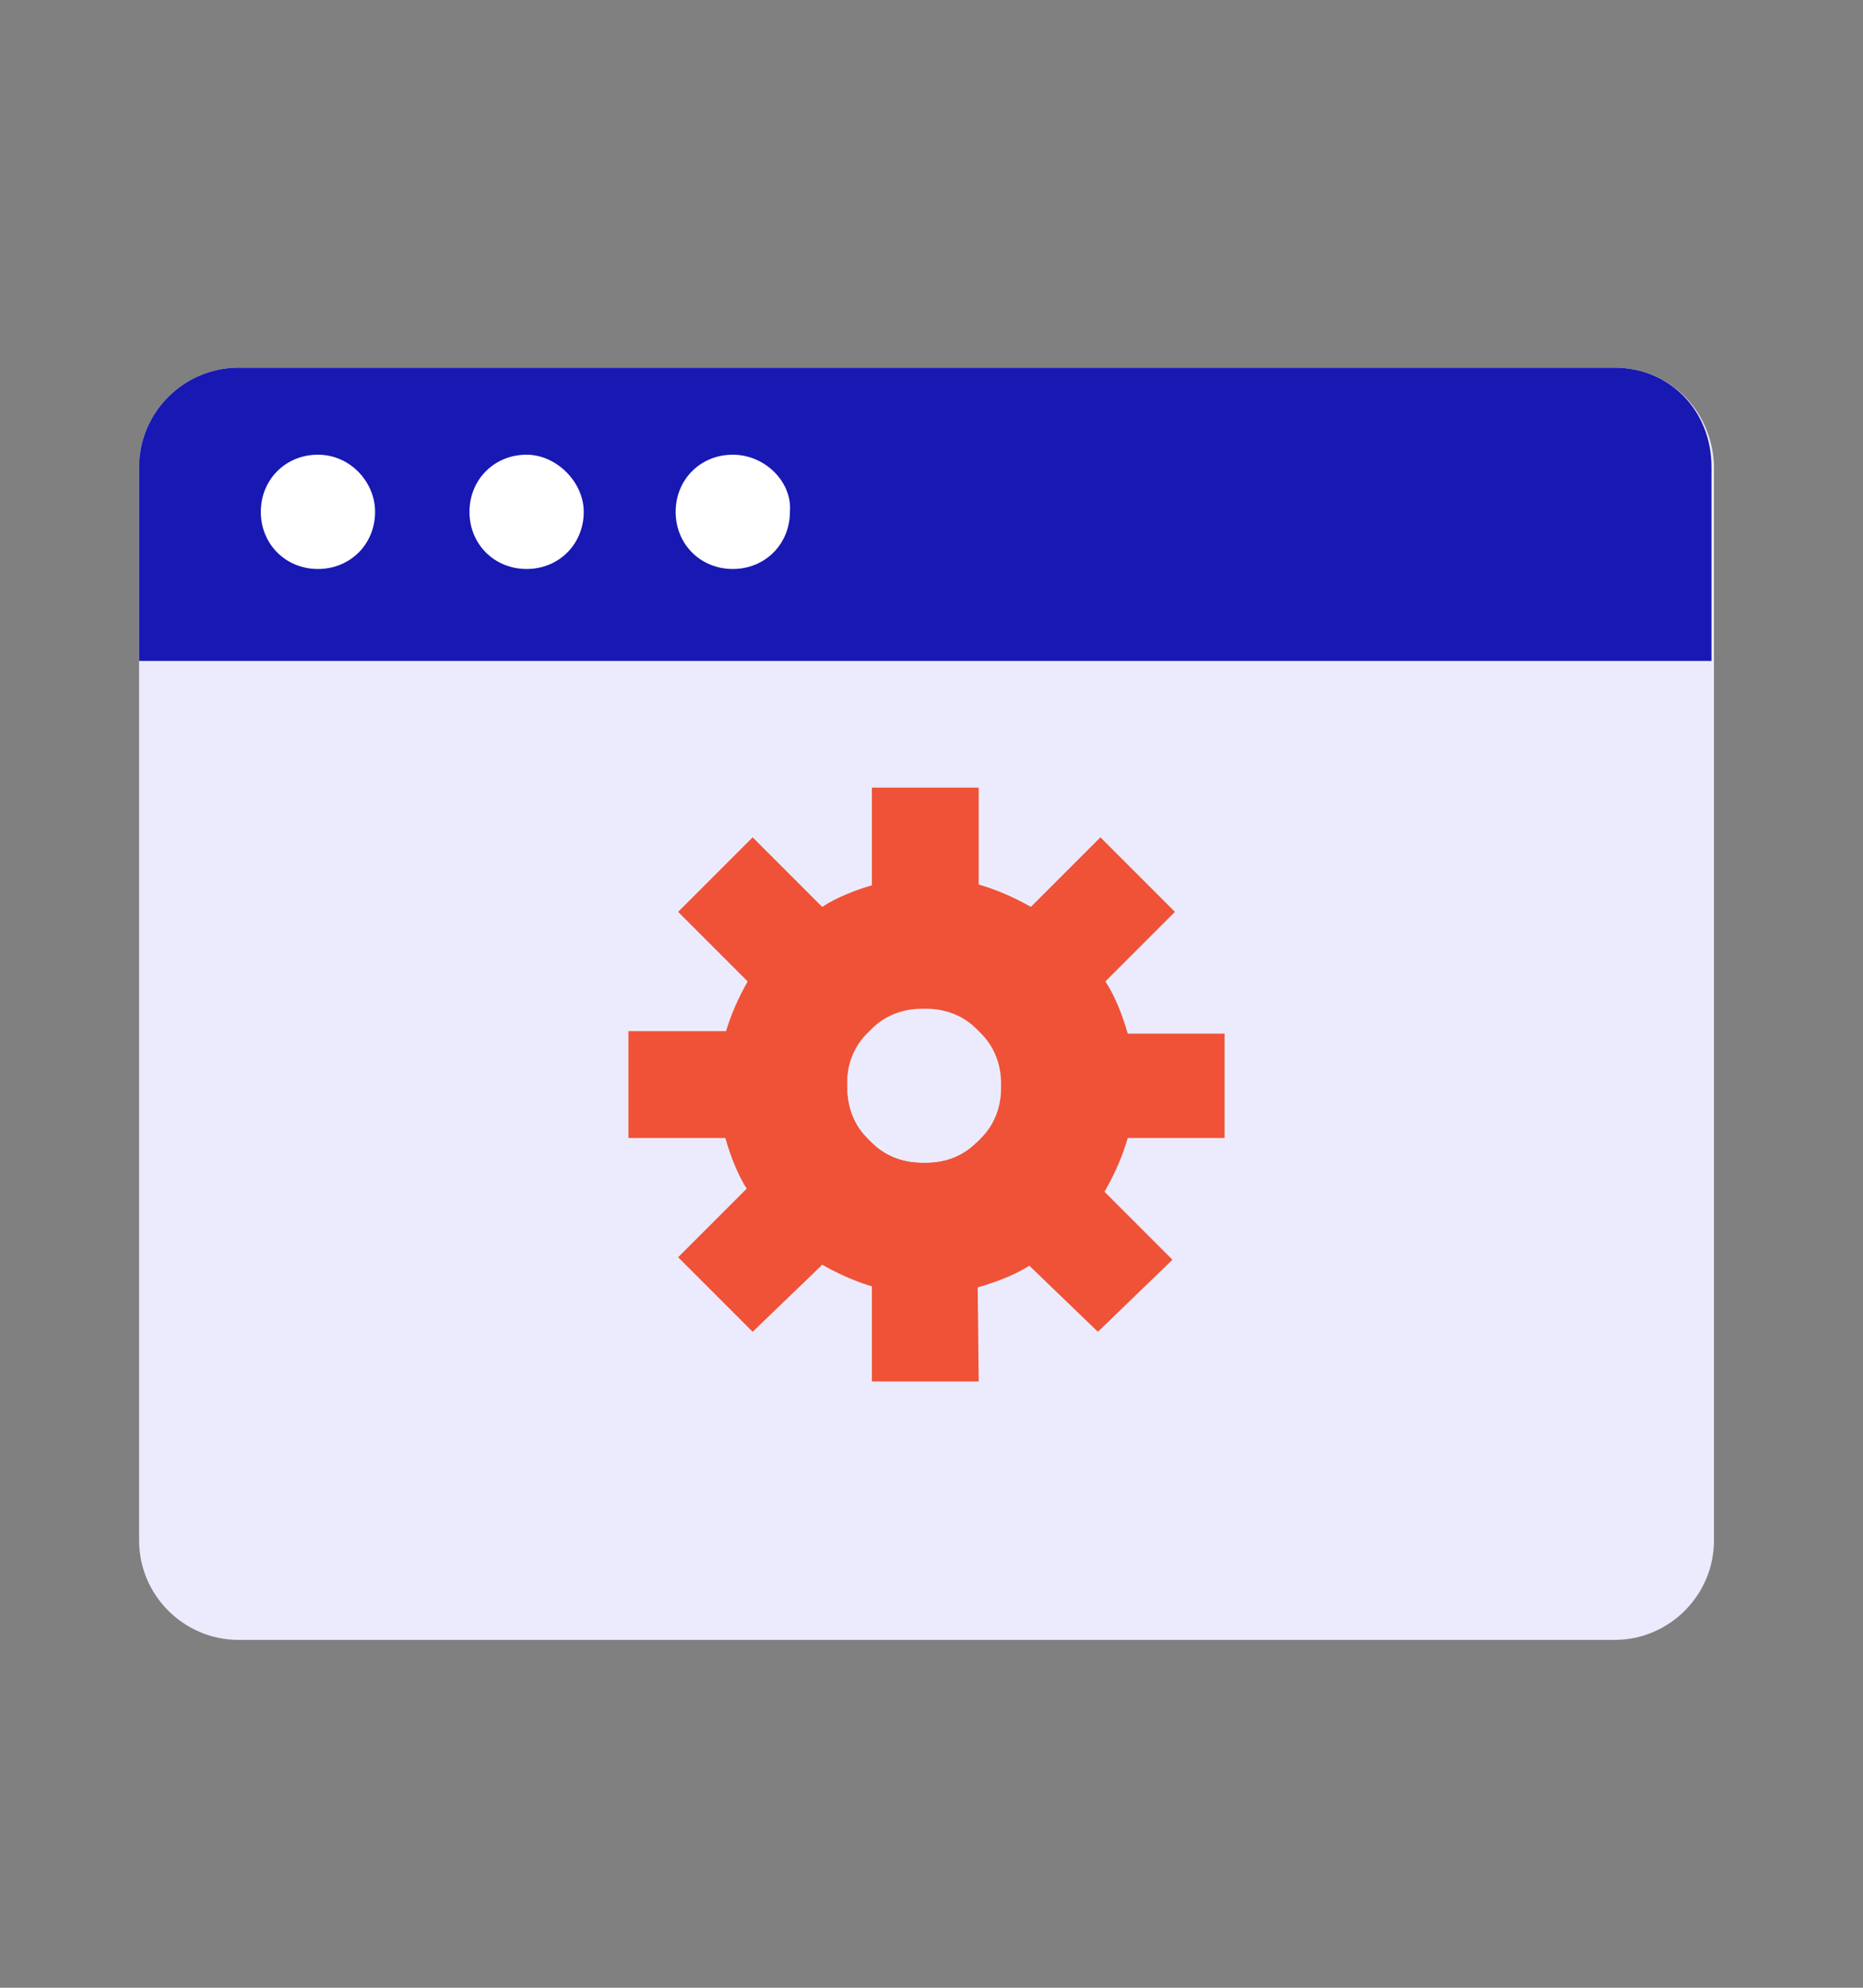
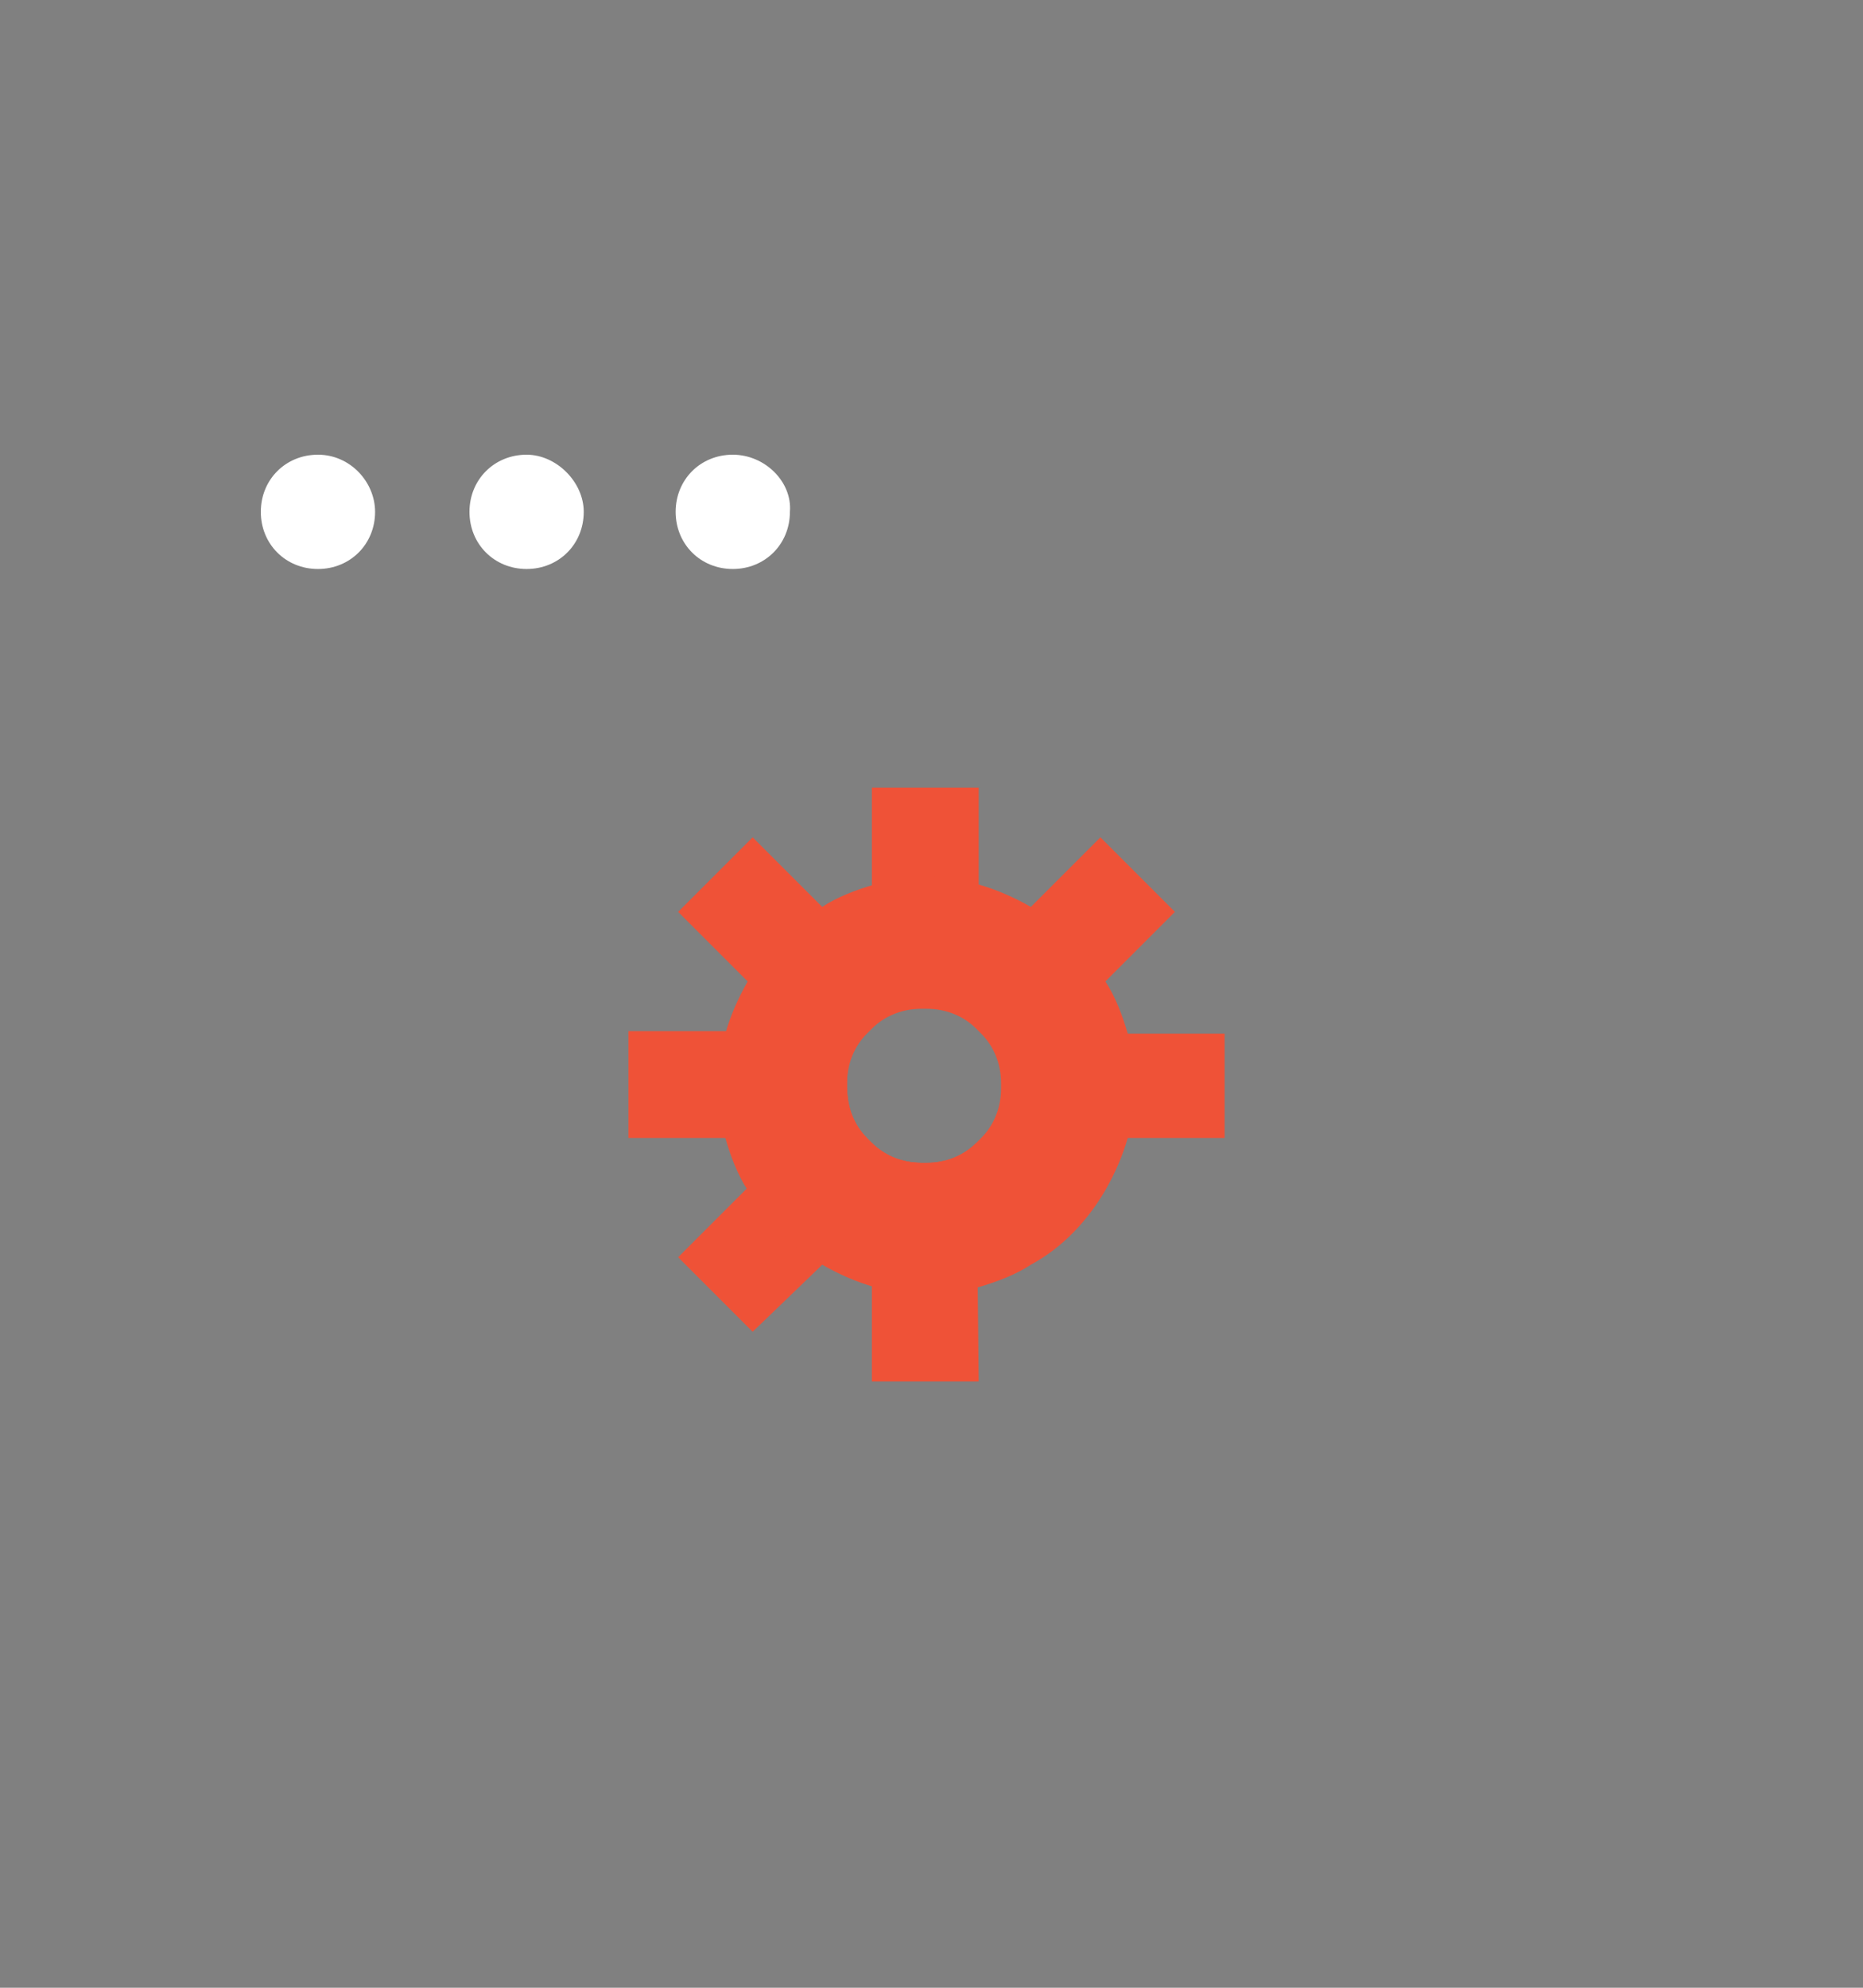
<svg xmlns="http://www.w3.org/2000/svg" version="1.1" id="Layer_1" x="0px" y="0px" viewBox="0 0 75 80" style="enable-background:new 0 0 75 80;" xml:space="preserve">
  <rect x="0" y="0" width="75" height="80" fill="#808080" stroke="none" />
  <style type="text/css">
	.st0{fill:#D6D6D6;}
	.st1{fill:#4C5696;}
	.st2{fill:#EF5237;}
	.st3{fill:#1818B2;}
	.st4{fill:#7B8BFF;}
	.st5{fill:#FFFFFF;}
	.st6{fill:#ECEBFD;}
	.st7{fill:#333C97;}
	.st8{fill:#5D76B9;}
	.st9{fill:#FFF3DC;}
	.st10{fill:#D1D1FD;}
	.st11{fill:#696EAF;}
</style>
  <g>
-     <path class="st6" d="M65,14.8H9.6c-2.2,0-4,1.8-4,4V62c0,2.2,1.8,4,4,4H65c2.2,0,4-1.8,4-4V18.7C68.9,16.5,67.2,14.8,65,14.8z" />
-     <path class="st3" d="M65,14.8H9.6c-2.2,0-4,1.8-4,4v7.8h63.3v-7.8C68.9,16.5,67.2,14.8,65,14.8z" />
    <path class="st5" d="M12.8,18.3c-1.3,0-2.3,1-2.3,2.3c0,1.3,1,2.3,2.3,2.3c1.3,0,2.3-1,2.3-2.3C15.1,19.4,14.1,18.3,12.8,18.3z" />
    <path class="st5" d="M21.2,18.3c-1.3,0-2.3,1-2.3,2.3c0,1.3,1,2.3,2.3,2.3c1.3,0,2.3-1,2.3-2.3C23.5,19.4,22.4,18.3,21.2,18.3z" />
    <path class="st5" d="M29.5,18.3c-1.3,0-2.3,1-2.3,2.3c0,1.3,1,2.3,2.3,2.3c1.3,0,2.3-1,2.3-2.3C31.9,19.4,30.8,18.3,29.5,18.3z" />
    <g>
      <g>
        <path class="st2" d="M49.3,45.8l-9.6,0c0.5-0.5,0.8-1.2,0.8-2c0,0,0-0.1,0-0.1c0,0,0-0.1,0-0.1c0-0.8-0.3-1.5-0.8-2l9.6,0     L49.3,45.8z" />
      </g>
      <g>
        <path class="st2" d="M34.9,45.8l-9.6,0l0-4.3l9.6,0c-0.5,0.5-0.8,1.2-0.8,2c0,0,0,0.1,0,0.1c0,0,0,0.1,0,0.1     C34.1,44.6,34.4,45.3,34.9,45.8z" />
      </g>
      <g>
        <path class="st2" d="M37.1,40.5c-0.8,0-1.5,0.3-2,0.8l0-9.6l4.3,0l0,9.6c-0.5-0.5-1.2-0.8-2-0.8c0,0-0.1,0-0.1,0     C37.2,40.5,37.2,40.5,37.1,40.5z" />
      </g>
      <g>
        <path class="st2" d="M39.4,55.6l-4.3,0l0-9.6c0.5,0.5,1.2,0.8,2,0.8c0,0,0.1,0,0.1,0c0,0,0.1,0,0.1,0c0.8,0,1.5-0.3,2-0.8     L39.4,55.6z" />
      </g>
      <g>
        <path class="st2" d="M40.5,43.5c0-0.8-0.3-1.5-0.8-2c-0.1-0.1-0.1-0.1-0.2-0.2c-0.5-0.5-1.2-0.8-2-0.8l6.8-6.8l3,3l-4.8,4.8     L40.5,43.5z" />
      </g>
      <g>
        <path class="st2" d="M30.3,53.6l-3-3l2.7-2.7l2.1-2.1l2-2c0,0.8,0.3,1.5,0.8,2c0.1,0.1,0.1,0.1,0.2,0.2c0.5,0.5,1.2,0.8,2,0.8     l-2,2L33,51L30.3,53.6z" />
      </g>
      <g>
        <path class="st2" d="M34.1,43.5l-2-2l-4.8-4.8l3-3l2.7,2.7l4.1,4.1c-0.8,0-1.5,0.3-2,0.8c-0.1,0.1-0.1,0.1-0.2,0.2     C34.4,42,34.1,42.7,34.1,43.5z" />
      </g>
      <g>
-         <path class="st2" d="M44.2,53.6L41.5,51l-2.1-2.1l-2-2c0.8,0,1.5-0.3,2-0.8c0.1-0.1,0.1-0.1,0.2-0.2c0.5-0.5,0.8-1.2,0.8-2l2,2     l2.1,2.1l2.7,2.7L44.2,53.6z" />
-       </g>
+         </g>
      <g>
        <path class="st2" d="M39.4,51.8c0.7-0.2,1.5-0.5,2.1-0.9c1.3-0.7,2.3-1.8,3-3c0.4-0.7,0.7-1.4,0.9-2.1c0.2-0.7,0.3-1.4,0.3-2.1     c0-0.7-0.1-1.5-0.3-2.1c-0.2-0.7-0.5-1.5-0.9-2.1c-0.7-1.3-1.8-2.3-3-3c-0.7-0.4-1.4-0.7-2.1-0.9c-0.7-0.2-1.4-0.3-2.1-0.3     c-0.7,0-1.5,0.1-2.1,0.3c-0.7,0.2-1.5,0.5-2.1,0.9c-1.3,0.7-2.3,1.8-3,3c-0.4,0.7-0.7,1.4-0.9,2.1c-0.2,0.7-0.3,1.4-0.3,2.1     c0,0.7,0.1,1.5,0.3,2.1c0.2,0.7,0.5,1.5,0.9,2.1c0.7,1.3,1.8,2.3,3,3c0.7,0.4,1.4,0.7,2.1,0.9c0.7,0.2,1.4,0.3,2.1,0.3     C38,52.1,38.7,52,39.4,51.8z M34.1,43.7c0,0,0-0.1,0-0.1c0-0.8,0.3-1.5,0.8-2c0.1-0.1,0.1-0.1,0.2-0.2c0.5-0.5,1.2-0.8,2-0.8     c0,0,0.1,0,0.1,0c0,0,0.1,0,0.1,0c0.8,0,1.5,0.3,2,0.8c0.1,0.1,0.1,0.1,0.2,0.2c0.5,0.5,0.8,1.2,0.8,2c0,0,0,0.1,0,0.1     c0,0,0,0.1,0,0.1c0,0.8-0.3,1.5-0.8,2c-0.1,0.1-0.1,0.1-0.2,0.2c-0.5,0.5-1.2,0.8-2,0.8c0,0-0.1,0-0.1,0c0,0-0.1,0-0.1,0     c-0.8,0-1.5-0.3-2-0.8c-0.1-0.1-0.1-0.1-0.2-0.2c-0.5-0.5-0.8-1.2-0.8-2C34.1,43.8,34.1,43.7,34.1,43.7z" />
      </g>
    </g>
  </g>
</svg>